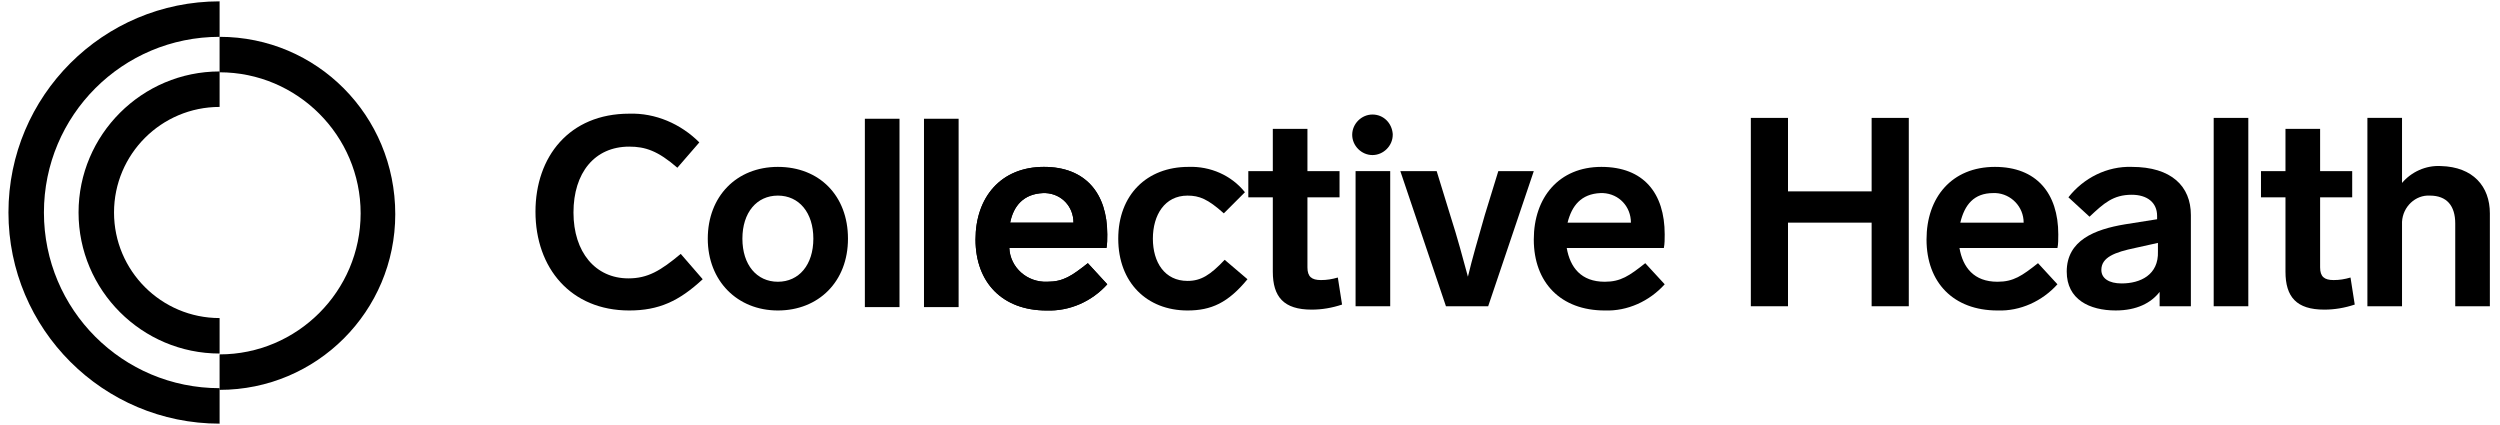
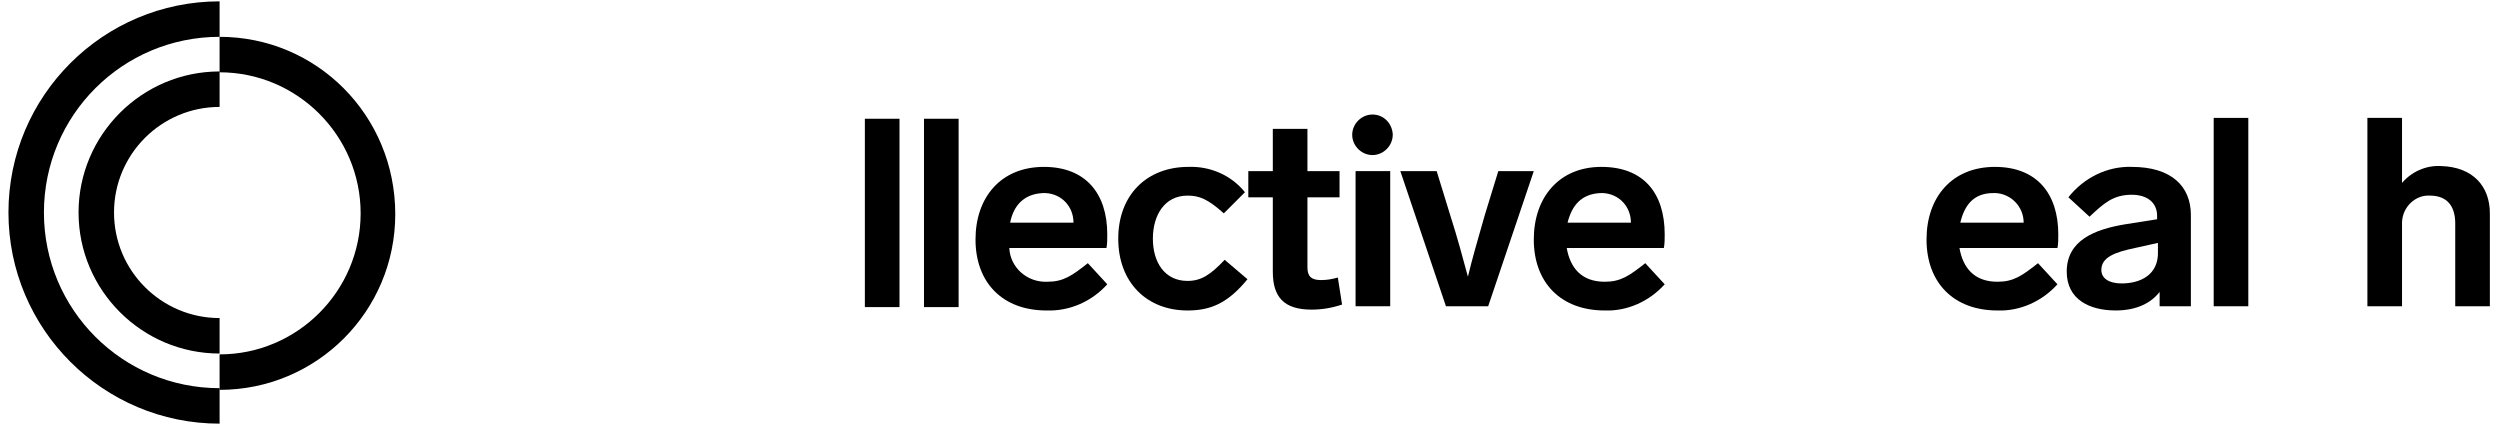
<svg xmlns="http://www.w3.org/2000/svg" width="200" height="34" viewBox="0 0 200 34" fill="none">
  <g clip-path="url(#clip0_2841_3046)">
-     <path d="M55.946 11.392L54.189 13.419C52.635 12.067 51.622 11.73 50.338 11.73C47.568 11.73 45.878 13.824 45.878 17C45.878 20.175 47.635 22.27 50.27 22.27C51.824 22.27 52.838 21.662 54.459 20.311L56.216 22.338C54.324 24.095 52.703 24.838 50.338 24.838C45.676 24.838 42.838 21.459 42.838 16.932C42.838 12.54 45.541 9.094 50.338 9.094C52.432 9.027 54.459 9.905 55.946 11.392Z" fill="black" />
-     <path d="M59.392 19.094C59.392 21.189 60.541 22.54 62.23 22.54C63.919 22.54 65.068 21.189 65.068 19.094C65.068 17 63.919 15.648 62.23 15.648C60.541 15.648 59.392 17 59.392 19.094ZM67.838 19.094C67.838 22.54 65.473 24.838 62.23 24.838C58.987 24.838 56.622 22.473 56.622 19.094C56.622 15.716 58.919 13.351 62.23 13.351C65.541 13.351 67.838 15.648 67.838 19.094Z" fill="black" />
    <path d="M71.96 9.5H69.189V24.568H71.96V9.5Z" fill="black" />
    <path d="M76.689 9.5H73.919V24.568H76.689V9.5Z" fill="black" />
-     <path d="M80.811 17.811H85.879C85.879 16.527 84.933 15.513 83.649 15.446C83.582 15.446 83.514 15.446 83.446 15.446C81.892 15.513 81.082 16.459 80.811 17.811ZM87.028 21.054L88.582 22.743C87.365 24.094 85.609 24.905 83.717 24.838C80.203 24.838 78.041 22.608 78.041 19.162C78.041 15.784 80.068 13.351 83.514 13.351C86.825 13.351 88.582 15.446 88.582 18.756C88.582 19.094 88.582 19.567 88.514 19.838H80.744C80.811 21.392 82.163 22.608 83.784 22.54C85.068 22.54 85.744 22.067 87.028 21.054Z" fill="black" />
    <path d="M95.001 15.649C93.176 15.649 92.23 17.203 92.23 19.095C92.23 20.986 93.176 22.473 95.001 22.473C96.082 22.473 96.825 22 97.974 20.784L99.798 22.338C98.244 24.23 96.892 24.838 95.001 24.838C91.757 24.838 89.46 22.608 89.46 19.095C89.46 15.581 91.757 13.351 95.068 13.351C96.825 13.284 98.514 14.027 99.595 15.378L97.906 17.068C96.622 15.919 95.947 15.649 95.001 15.649Z" fill="black" />
    <path d="M107.365 24.365C106.554 24.635 105.744 24.77 104.933 24.77C102.703 24.77 101.825 23.756 101.825 21.73V15.784H99.865V13.689H101.825V10.31H104.595V13.689H107.163V15.784H104.595V21.392C104.595 22.135 104.933 22.405 105.676 22.405C106.149 22.405 106.554 22.338 107.027 22.202L107.365 24.365Z" fill="black" />
    <path d="M111.217 13.689H108.446V24.5H111.217V13.689Z" fill="black" />
    <path d="M122.703 13.689L119.054 24.5H115.676L112.027 13.689H114.933L116.014 17.203C116.622 19.094 117.027 20.648 117.433 22.135C117.771 20.716 118.244 19.094 118.784 17.203L119.865 13.689H122.703Z" fill="black" />
    <path d="M125.406 17.811H130.473C130.473 16.527 129.527 15.513 128.244 15.446C128.176 15.446 128.109 15.446 128.041 15.446C126.487 15.513 125.744 16.459 125.406 17.811ZM131.622 21.054L133.176 22.743C131.96 24.094 130.203 24.905 128.379 24.838C124.865 24.838 122.703 22.608 122.703 19.162C122.703 15.784 124.73 13.351 128.109 13.351C131.487 13.351 133.176 15.446 133.176 18.756C133.176 19.094 133.176 19.5 133.109 19.838H125.338C125.609 21.392 126.487 22.54 128.379 22.54C129.663 22.54 130.338 22.067 131.622 21.054Z" fill="black" />
-     <path d="M152.703 24.5H149.73V17.811H143.04V24.5H140.067V9.432H143.04V15.31H149.73V9.432H152.703V24.5Z" fill="black" />
    <path d="M156.825 17.811H161.892C161.892 16.527 160.879 15.513 159.663 15.446C159.595 15.446 159.527 15.446 159.46 15.446C157.906 15.446 157.163 16.392 156.825 17.811ZM163.041 21.054L164.595 22.743C163.379 24.094 161.622 24.905 159.798 24.838C156.284 24.838 154.122 22.608 154.122 19.162C154.122 15.784 156.149 13.351 159.595 13.351C162.906 13.351 164.663 15.446 164.663 18.756C164.663 19.094 164.663 19.567 164.595 19.838H156.757C157.027 21.392 157.906 22.54 159.798 22.54C161.082 22.54 161.757 22.067 163.041 21.054Z" fill="black" />
    <path d="M172.635 20.108V19.432L170.811 19.837C169.189 20.175 168.108 20.581 168.108 21.594C168.108 22.27 168.716 22.675 169.73 22.675C171.216 22.675 172.703 22 172.635 20.108ZM175.27 17.202V24.5H172.77V23.351C172.095 24.229 170.946 24.837 169.257 24.837C167.162 24.837 165.338 23.959 165.338 21.729C165.338 19.229 167.568 18.351 170 17.946L172.568 17.54V17.27C172.568 16.189 171.757 15.581 170.541 15.581C169.054 15.581 168.311 16.256 167.162 17.337L165.473 15.784C166.689 14.229 168.581 13.284 170.541 13.351C173.716 13.351 175.27 14.905 175.27 17.202Z" fill="black" />
    <path d="M80.811 17.811H85.879C85.879 16.527 84.933 15.513 83.649 15.446C83.582 15.446 83.514 15.446 83.446 15.446C81.892 15.513 81.082 16.459 80.811 17.811ZM87.028 21.054L88.582 22.743C87.365 24.094 85.609 24.905 83.717 24.838C80.203 24.838 78.041 22.608 78.041 19.162C78.041 15.784 80.068 13.351 83.514 13.351C86.825 13.351 88.582 15.446 88.582 18.756C88.582 19.094 88.582 19.567 88.514 19.838H80.744C80.811 21.392 82.163 22.608 83.784 22.54C85.068 22.54 85.744 22.067 87.028 21.054Z" fill="black" />
    <path d="M179.865 9.432H177.095V24.5H179.865V9.432Z" fill="black" />
-     <path d="M188.379 24.365C187.568 24.635 186.757 24.77 185.946 24.77C183.717 24.77 182.838 23.756 182.838 21.73V15.784H180.879V13.689H182.838V10.31H185.609V13.689H188.176V15.784H185.609V21.392C185.609 22.135 185.946 22.405 186.69 22.405C187.163 22.405 187.568 22.338 188.041 22.202L188.379 24.365Z" fill="black" />
    <path d="M199.189 17.067V24.5H196.419V17.878C196.419 16.459 195.743 15.648 194.392 15.648C193.243 15.581 192.229 16.527 192.162 17.743C192.162 17.811 192.162 17.878 192.162 17.946V24.5H189.392V9.432H192.162V14.635C192.905 13.757 194.054 13.216 195.27 13.284C197.838 13.351 199.189 14.905 199.189 17.067Z" fill="black" />
    <path d="M111.419 10.784C111.419 11.662 110.676 12.405 109.797 12.405C108.919 12.405 108.176 11.662 108.176 10.784C108.176 9.905 108.919 9.162 109.797 9.162C110.676 9.162 111.351 9.838 111.419 10.716V10.784Z" fill="black" />
    <path d="M17.567 2.946V5.784C23.784 5.784 28.851 10.851 28.851 17.067C28.851 23.284 23.784 28.351 17.567 28.351V31.189C25.338 31.189 31.621 24.905 31.621 17.135C31.621 9.23 25.338 2.946 17.567 2.946Z" fill="black" />
    <path d="M17.568 2.946V0.108C8.243 0.108 0.676 7.675 0.676 17C0.676 26.324 8.243 33.892 17.568 33.892V31.054C9.797 31.054 3.514 24.77 3.514 17C3.514 9.23 9.797 2.946 17.568 2.946Z" fill="black" />
    <path d="M17.568 5.716C11.352 5.716 6.284 10.783 6.284 17C6.284 23.216 11.352 28.283 17.568 28.283V25.445C12.906 25.445 9.122 21.662 9.122 17C9.122 12.337 12.906 8.554 17.568 8.554V5.716Z" fill="black" />
  </g>
  <defs>
    <clipPath id="clip0_2841_3046">
      <rect width="198.514" height="33.784" fill="white" transform="translate(0.676 0.108)" />
    </clipPath>
  </defs>
</svg>